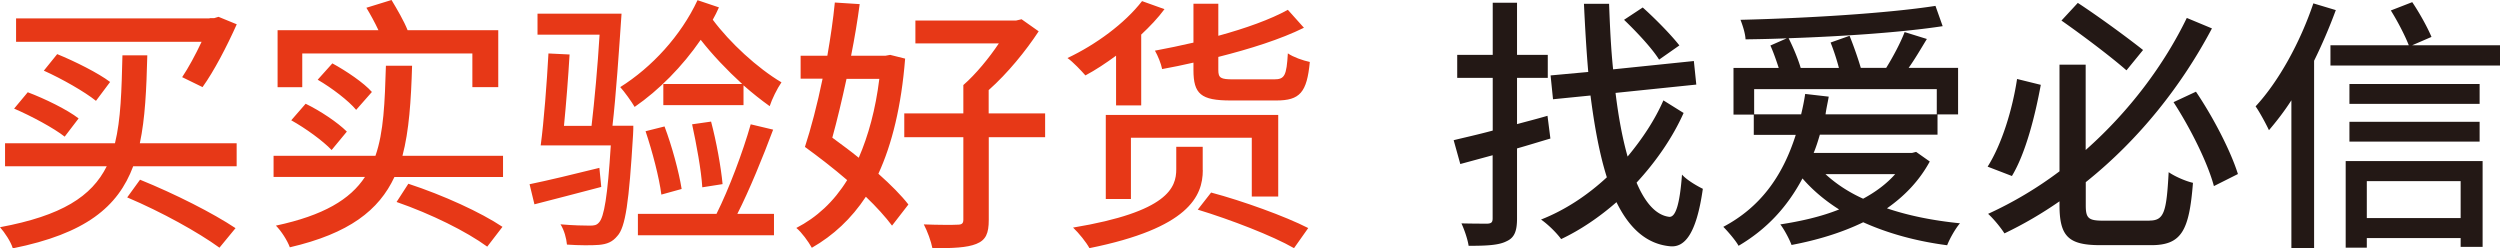
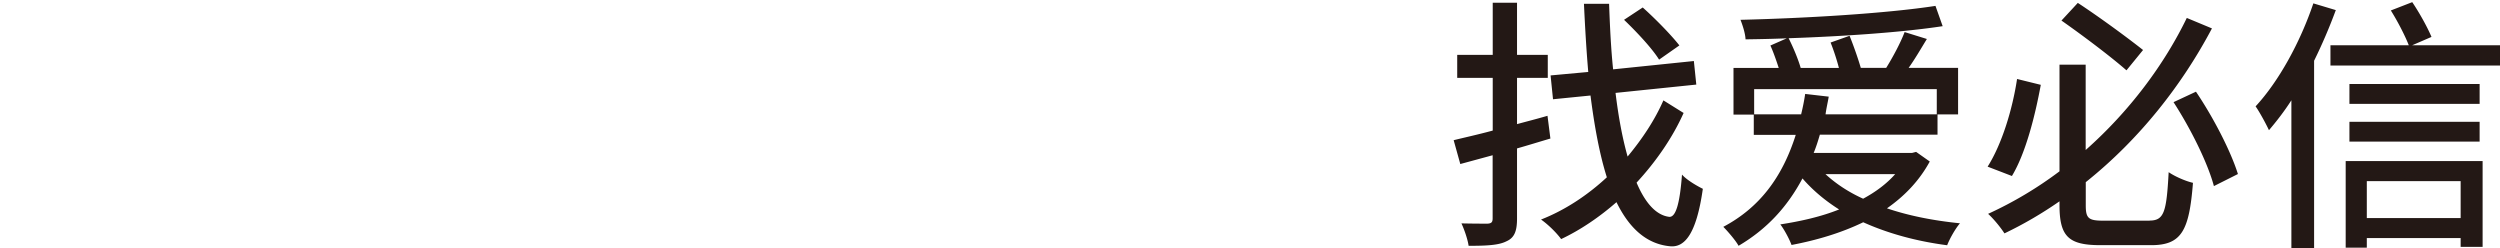
<svg xmlns="http://www.w3.org/2000/svg" data-name="图层 1" viewBox="0 0 267.48 26.58">
-   <path d="M15.76 5.92c-.09 3.63-.23 6.75-.8 9.41h10.36v2.46H14.25C12.62 22.14 9.16 25 1.37 26.57c-.2-.69-.86-1.69-1.37-2.26 6.61-1.23 9.81-3.29 11.42-6.52H.54v-2.46H12.3c.63-2.55.71-5.67.8-9.41h2.66zm-8.84 8.7c-1.17-.92-3.55-2.2-5.41-3l1.46-1.75c1.83.69 4.23 1.86 5.44 2.8l-1.49 1.95zm12.56-6.35c.69-1.03 1.43-2.4 2.09-3.8H1.72v-2.5h20.71v-.03h.49l.46-.14 1.95.8c-1.06 2.37-2.43 5.01-3.66 6.72L19.5 8.26zm-9.21 2.52c-1.2-.97-3.66-2.37-5.58-3.23l1.43-1.77c1.89.77 4.41 2.03 5.66 2.98l-1.52 2.03zm4.72 8.44c3.75 1.52 7.81 3.58 10.21 5.18l-1.72 2.09c-2.29-1.66-6.15-3.8-9.87-5.38l1.37-1.89zm38.83-2.55v2.26H42.2c-1.66 3.55-4.83 6.04-11.19 7.52-.26-.72-.92-1.75-1.49-2.32 5.09-1.09 7.95-2.8 9.53-5.21h-9.78v-2.26h10.9c.89-2.55 1-5.72 1.12-9.64h2.8c-.11 3.75-.32 6.95-1.03 9.64h10.76zM32.33 9.33H29.7v-6.1h10.79c-.37-.8-.86-1.69-1.29-2.4L41.89 0c.6 1 1.34 2.26 1.72 3.23h9.7v6.09h-2.77v-3.6h-18.2v3.6zm.37 1.77c1.54.74 3.43 2 4.41 2.98l-1.63 1.97c-.92-.97-2.77-2.32-4.32-3.18l1.54-1.77zm5.41.66c-.8-.97-2.6-2.35-4.12-3.23l1.57-1.75c1.52.83 3.38 2.09 4.23 3.06l-1.69 1.92zm5.58 7.9c3.75 1.23 7.75 3.06 10.07 4.61l-1.63 2.12c-2.23-1.63-5.98-3.49-9.7-4.78l1.26-1.95zm20.64.34c-2.49.66-5.06 1.32-7.15 1.86l-.52-2.15c1.95-.4 4.69-1.06 7.47-1.75l.2 2.03zM66.5 1.46c-.26 3.83-.6 8.84-.97 11.99h2.23s0 .69-.03 1c-.43 7.15-.8 9.87-1.69 10.81-.52.63-1.09.86-1.95.94-.77.06-2.09.06-3.43-.03-.06-.66-.29-1.54-.69-2.17 1.34.12 2.57.14 3.12.14.46 0 .74-.03 1-.34.54-.57.92-2.78 1.26-8.24h-7.5c.34-2.52.66-6.72.83-9.84l2.26.11c-.14 2.4-.37 5.32-.6 7.64h2.95c.31-2.63.66-6.41.86-9.76h-6.64V1.46h8.98zm12.9 7.52c-1.6-1.46-3.18-3.12-4.43-4.72-1.97 2.86-4.46 5.38-7.07 7.18-.31-.54-1.09-1.63-1.54-2.12 3.38-2.12 6.49-5.49 8.27-9.3l2.29.77c-.2.46-.43.92-.66 1.32 1.83 2.46 4.78 5.18 7.35 6.7-.46.66-1.03 1.83-1.26 2.55-.92-.66-1.86-1.4-2.8-2.23v2.12h-8.58V8.99h8.44zm3.32 4.89c-1.09 2.92-2.55 6.5-3.83 9.01h3.92v2.29H68.25v-2.29h8.41c1.32-2.63 2.83-6.64 3.66-9.58l2.4.57zm-11.96 6.95c-.23-1.83-.97-4.63-1.69-6.78l2.03-.51c.8 2.12 1.54 4.86 1.83 6.69l-2.17.6zm4.38-.77c-.11-1.83-.63-4.63-1.09-6.75l2.03-.29c.57 2.15 1.06 4.86 1.23 6.69l-2.17.34zm21.7-13.76c-.4 5.06-1.4 9.13-2.86 12.3 1.32 1.17 2.46 2.32 3.21 3.29l-1.75 2.26c-.69-.92-1.66-2-2.8-3.09-1.55 2.35-3.49 4.15-5.78 5.46-.37-.66-1.09-1.66-1.66-2.12 2.17-1.12 4.01-2.8 5.44-5.12-1.46-1.26-3.06-2.49-4.52-3.55.63-1.92 1.32-4.52 1.89-7.3h-2.35V5.96h2.86c.34-1.95.63-3.92.8-5.69l2.66.17c-.23 1.75-.54 3.61-.92 5.52h3.69l.49-.09 1.6.4zm-6.27 2.15c-.49 2.26-1 4.41-1.52 6.29.92.69 1.92 1.4 2.83 2.15 1.03-2.38 1.8-5.18 2.2-8.44h-3.52zm21.26 6.24h-6.04v8.84c0 1.46-.31 2.17-1.34 2.58-1 .4-2.46.46-4.69.46-.14-.74-.54-1.83-.92-2.55 1.57.06 3.18.06 3.6.03.46 0 .63-.12.63-.54v-8.82h-6.32v-2.55h6.32V9.1c1.34-1.17 2.75-2.89 3.8-4.46h-8.93V2.2h10.76l.6-.14 1.83 1.29c-1.37 2.09-3.32 4.49-5.35 6.29v2.49h6.04v2.55zm7.59-8.73c-1.09.8-2.2 1.54-3.29 2.12-.4-.46-1.34-1.46-1.92-1.86 3.03-1.43 6.12-3.69 7.98-6.09l2.4.86c-.69.94-1.57 1.86-2.49 2.72v7.58h-2.69V5.95zm9.27 12.25c0 2.8-1.52 6.21-12.13 8.35-.34-.63-1.12-1.6-1.75-2.2 10.18-1.69 11.04-4.29 11.04-6.24v-2.4h2.83v2.49zm5.24 2.83v-6.29H121v6.55h-2.69V12.3h18.45v8.73h-2.83zM127.69 6.7c-1.12.26-2.26.49-3.35.69-.12-.6-.46-1.43-.77-1.97 1.37-.26 2.75-.54 4.12-.86V.4h2.66v3.43c2.92-.8 5.58-1.75 7.44-2.78l1.72 1.92c-2.49 1.23-5.75 2.26-9.16 3.12v1.4c0 .86.26 1 1.6 1h4.38c1.12 0 1.32-.4 1.46-2.78.57.4 1.63.77 2.35.92-.31 3.26-1.06 4.12-3.58 4.12h-4.89c-3.18 0-3.98-.69-3.98-3.26v-.8zm1.89 13.9c3.35.89 7.95 2.55 10.39 3.8l-1.52 2.15c-2.29-1.32-6.81-3.06-10.3-4.12l1.43-1.83z" fill="#e73817" />
  <path d="M165.89 14.82c-1.17.34-2.37.72-3.58 1.06v7.5c0 1.37-.29 2.06-1.12 2.43-.83.43-2.12.49-4.06.49-.09-.66-.46-1.75-.77-2.4 1.23.03 2.46.03 2.8.03.4-.03.54-.14.54-.57v-6.75l-3.46.94-.71-2.55c1.17-.29 2.6-.6 4.18-1.03V8.33h-3.8V5.87h3.8V.29h2.6v5.58h3.29v2.46h-3.29v4.95c1.06-.29 2.17-.57 3.26-.89l.31 2.43zm14.25-2.75c-1.17 2.63-2.95 5.21-5.04 7.47.92 2.17 2.09 3.49 3.49 3.66.71.06 1.14-1.43 1.37-4.52.52.6 1.69 1.26 2.23 1.52-.69 4.89-1.97 6.29-3.49 6.15-2.52-.23-4.38-1.92-5.75-4.72-1.83 1.6-3.86 2.98-5.92 3.95-.51-.69-1.37-1.54-2.15-2.09 2.55-1 4.95-2.58 7.04-4.52-.77-2.43-1.32-5.38-1.75-8.75l-4.01.4-.26-2.55 4.03-.37c-.2-2.32-.34-4.75-.46-7.29h2.69c.09 2.46.2 4.81.43 7.01l8.64-.89.26 2.52-8.64.89c.31 2.57.74 4.86 1.29 6.81 1.57-1.89 2.92-3.92 3.83-6.01l2.15 1.34zm-2.63-5.69c-.74-1.2-2.43-3-3.75-4.26l2-1.32c1.34 1.2 3.06 2.95 3.92 4.06l-2.17 1.52zm28.96 10.9c-1.12 2.06-2.69 3.69-4.58 5.01 2.35.8 5.01 1.32 7.81 1.6-.49.57-1.09 1.63-1.37 2.35-3.29-.43-6.32-1.26-8.98-2.46-2.35 1.14-4.98 1.92-7.67 2.43-.23-.63-.8-1.69-1.2-2.2 2.2-.34 4.38-.83 6.29-1.6-1.46-.92-2.8-2.03-3.92-3.32-1.63 3.06-3.83 5.44-6.84 7.21-.26-.51-1.14-1.54-1.63-2.03 3.89-2.06 6.32-5.32 7.75-9.84h-4.49v-2.17h-2.17V7.27h4.84c-.26-.8-.57-1.69-.89-2.4l1.75-.77c-1.49.06-2.97.09-4.41.11-.03-.66-.32-1.52-.54-2.09 7.1-.17 15.68-.69 20.86-1.49l.77 2.17c-4.32.66-10.58 1.09-16.48 1.29.49.97 1.03 2.26 1.29 3.18h4.09c-.23-.89-.57-1.92-.89-2.72l2.03-.72c.43 1.06.92 2.46 1.2 3.43h2.72c.71-1.14 1.54-2.69 1.97-3.83l2.38.74c-.63 1.03-1.29 2.17-1.95 3.09h5.29v4.98h-2.2v2.17h-12.59c-.2.69-.4 1.32-.66 1.95h10.53l.43-.11 1.46 1.03zm-13.76-5.06c.17-.69.32-1.43.43-2.17l2.52.29c-.11.66-.26 1.26-.34 1.89h11.9V9.54h-19.54v2.69h5.04zm2.6 6.41c1.12 1.03 2.46 1.92 4.03 2.63 1.34-.72 2.52-1.6 3.43-2.63h-7.47zm23.04-9.56c-.6 3.26-1.6 7.29-3.09 9.76l-2.6-1c1.54-2.43 2.66-6.15 3.15-9.38l2.55.63zm11.62 14.53c1.57 0 1.83-.89 2.06-5.18.66.46 1.83.97 2.6 1.14-.4 5.09-1.2 6.67-4.46 6.67h-5.44c-3.41 0-4.38-.92-4.38-4.29v-.4c-1.86 1.29-3.8 2.43-5.89 3.43-.4-.63-1.17-1.57-1.75-2.09a41.12 41.12 0 007.64-4.55V6.92h2.8v9.13c4.72-4.18 8.41-9.16 10.82-14.13l2.69 1.12c-3.18 6.01-7.7 11.82-13.5 16.45v2.49c0 1.37.29 1.63 1.86 1.63h4.95zm-2.46-16.08c-1.63-1.43-4.66-3.72-6.95-5.32l1.75-1.89c2.35 1.54 5.35 3.75 6.98 5.04l-1.77 2.17zm7.44 2.29c1.86 2.75 3.72 6.35 4.49 8.81l-2.57 1.29c-.66-2.49-2.52-6.21-4.32-8.98l2.4-1.12zm14.96-8.72a56.79 56.79 0 01-2.32 5.41v20.08h-2.43V10.73c-.77 1.2-1.6 2.26-2.4 3.2-.26-.57-1-1.95-1.43-2.55 2.49-2.69 4.78-6.87 6.18-11.02l2.4.72zm17.57 3.75v2.17h-18.14V4.84h8.38c-.4-1.03-1.2-2.58-1.92-3.72l2.29-.89c.77 1.14 1.63 2.69 2.06 3.72l-2.06.89h9.38zm-16.51 12.39h14.65v9.18h-2.35v-.94h-10.04v1.03h-2.26v-9.27zm14.33-6.12h-13.93V8.99h13.93v2.12zm-13.93 1.92h13.93v2.12h-13.93v-2.12zm1.86 6.35v3.95h10.04v-3.95h-10.04z" fill="#231815" />
</svg>